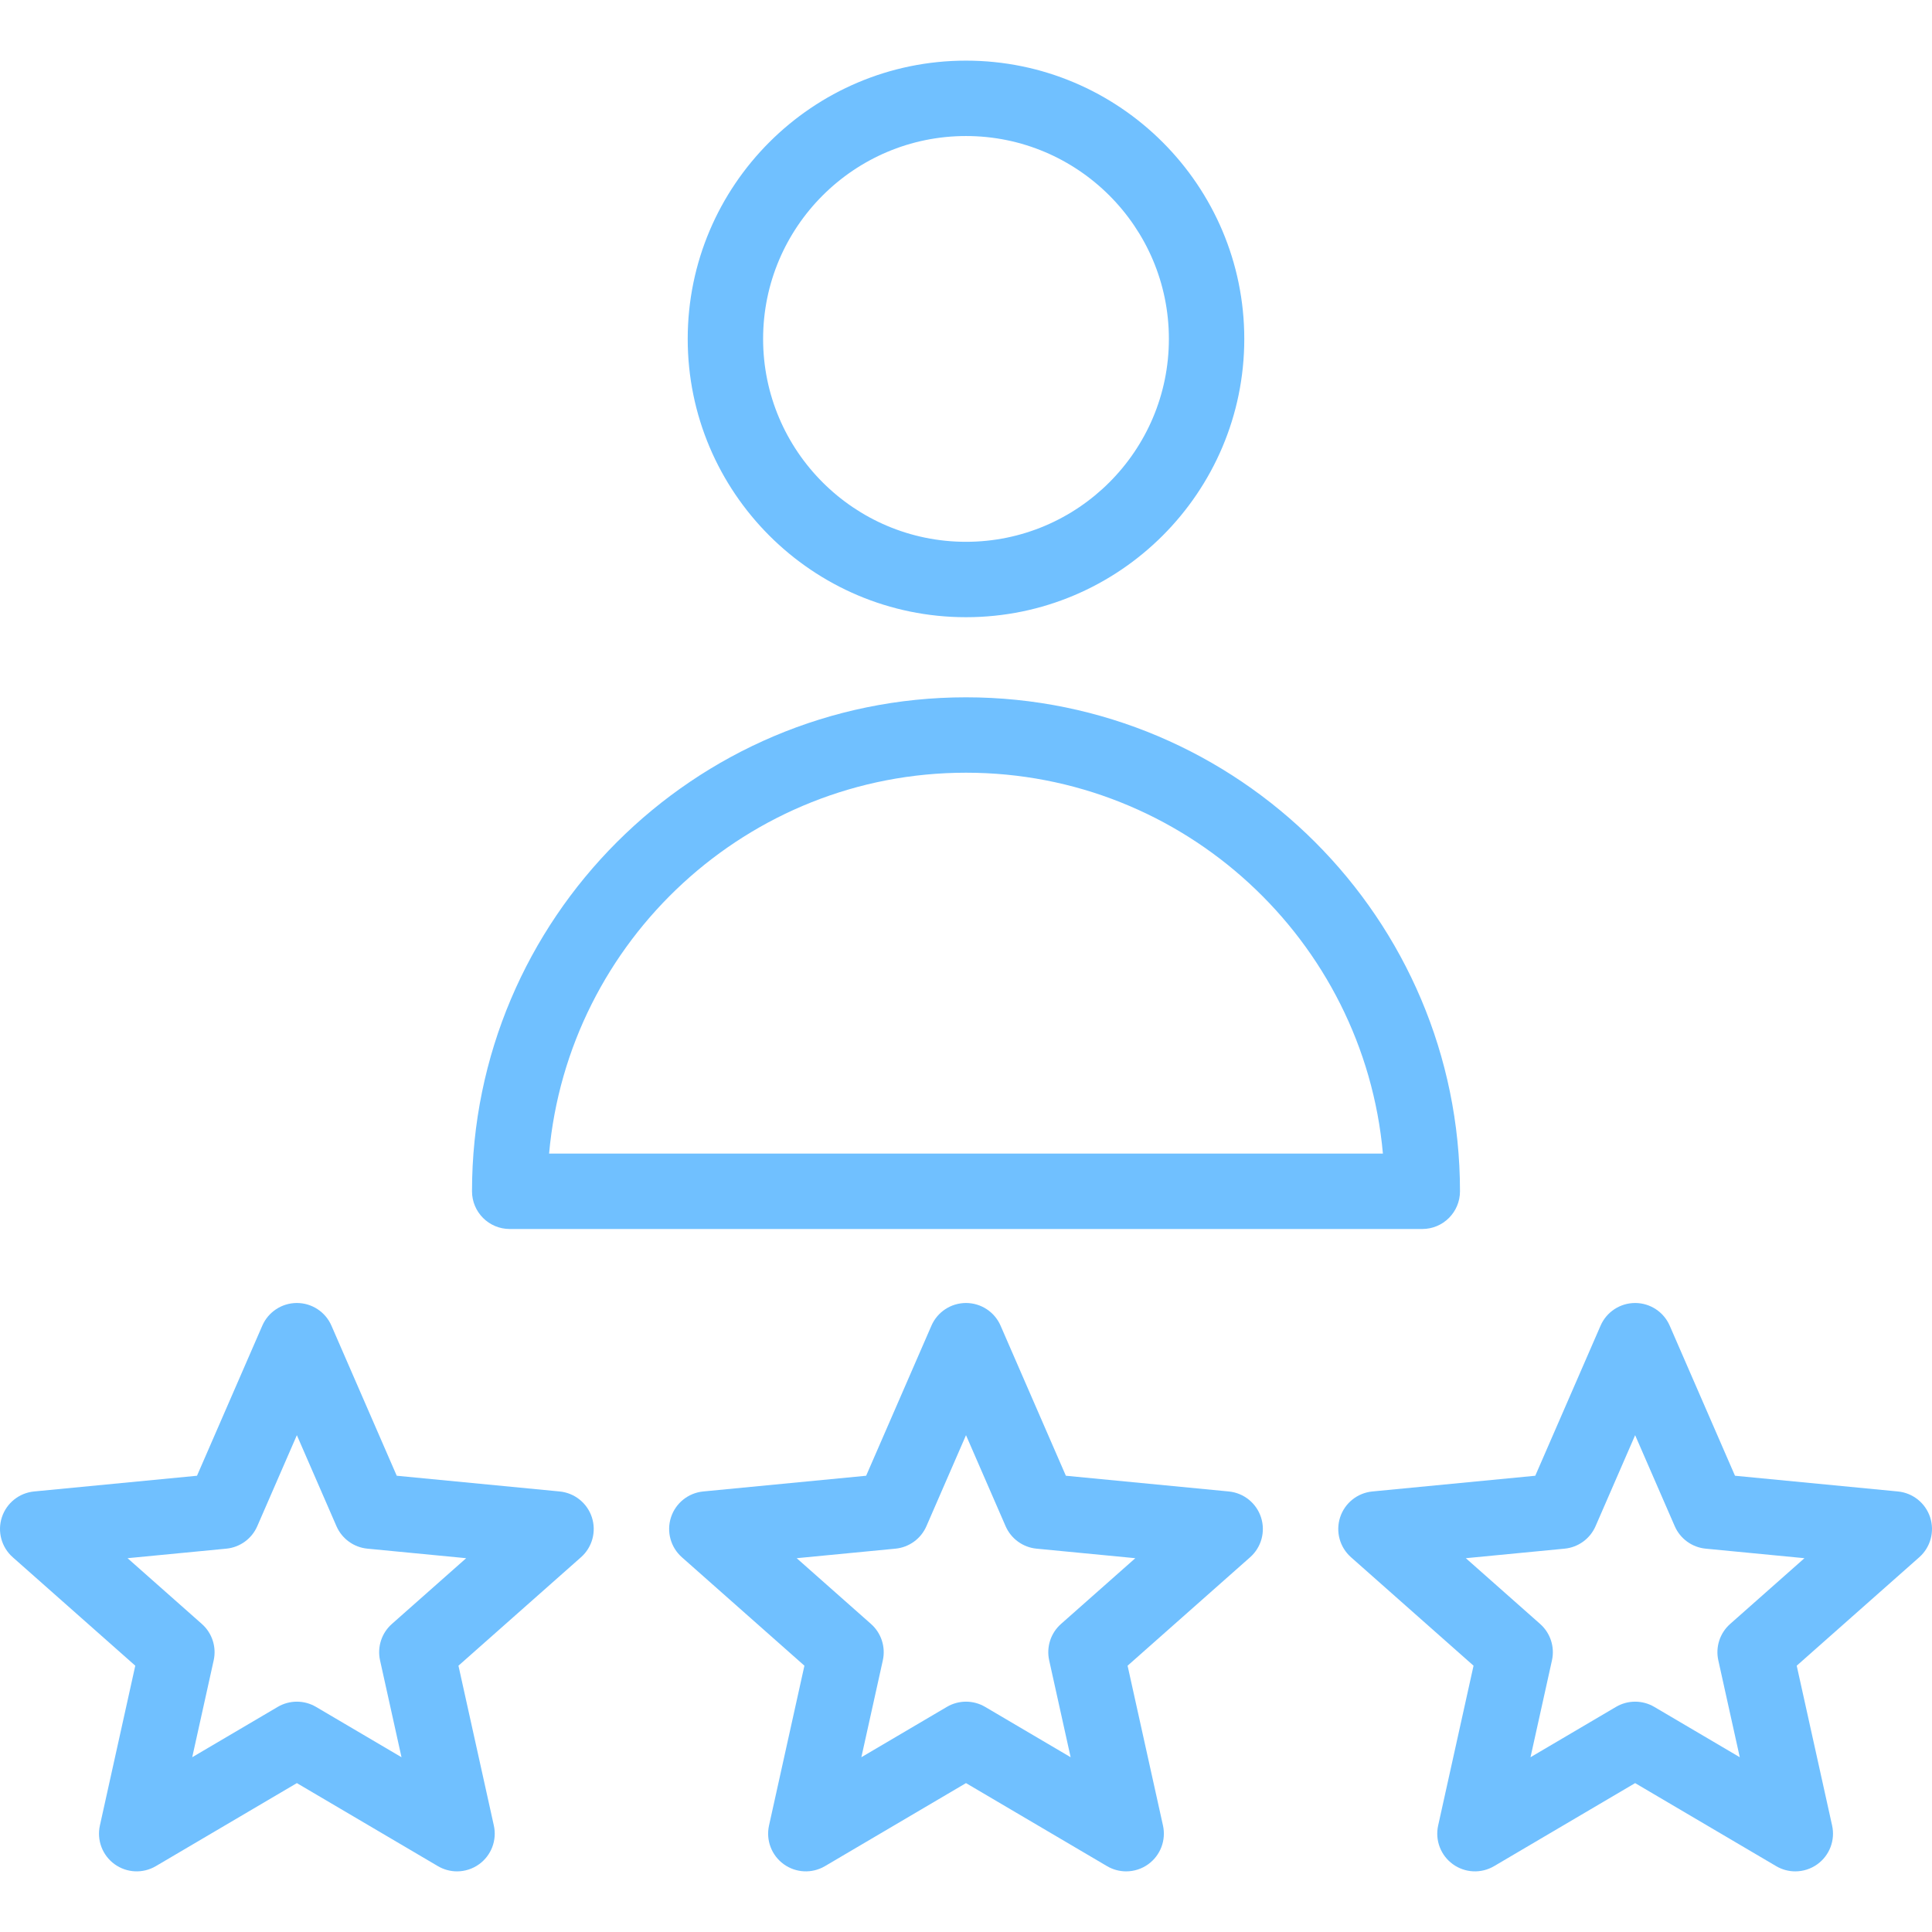
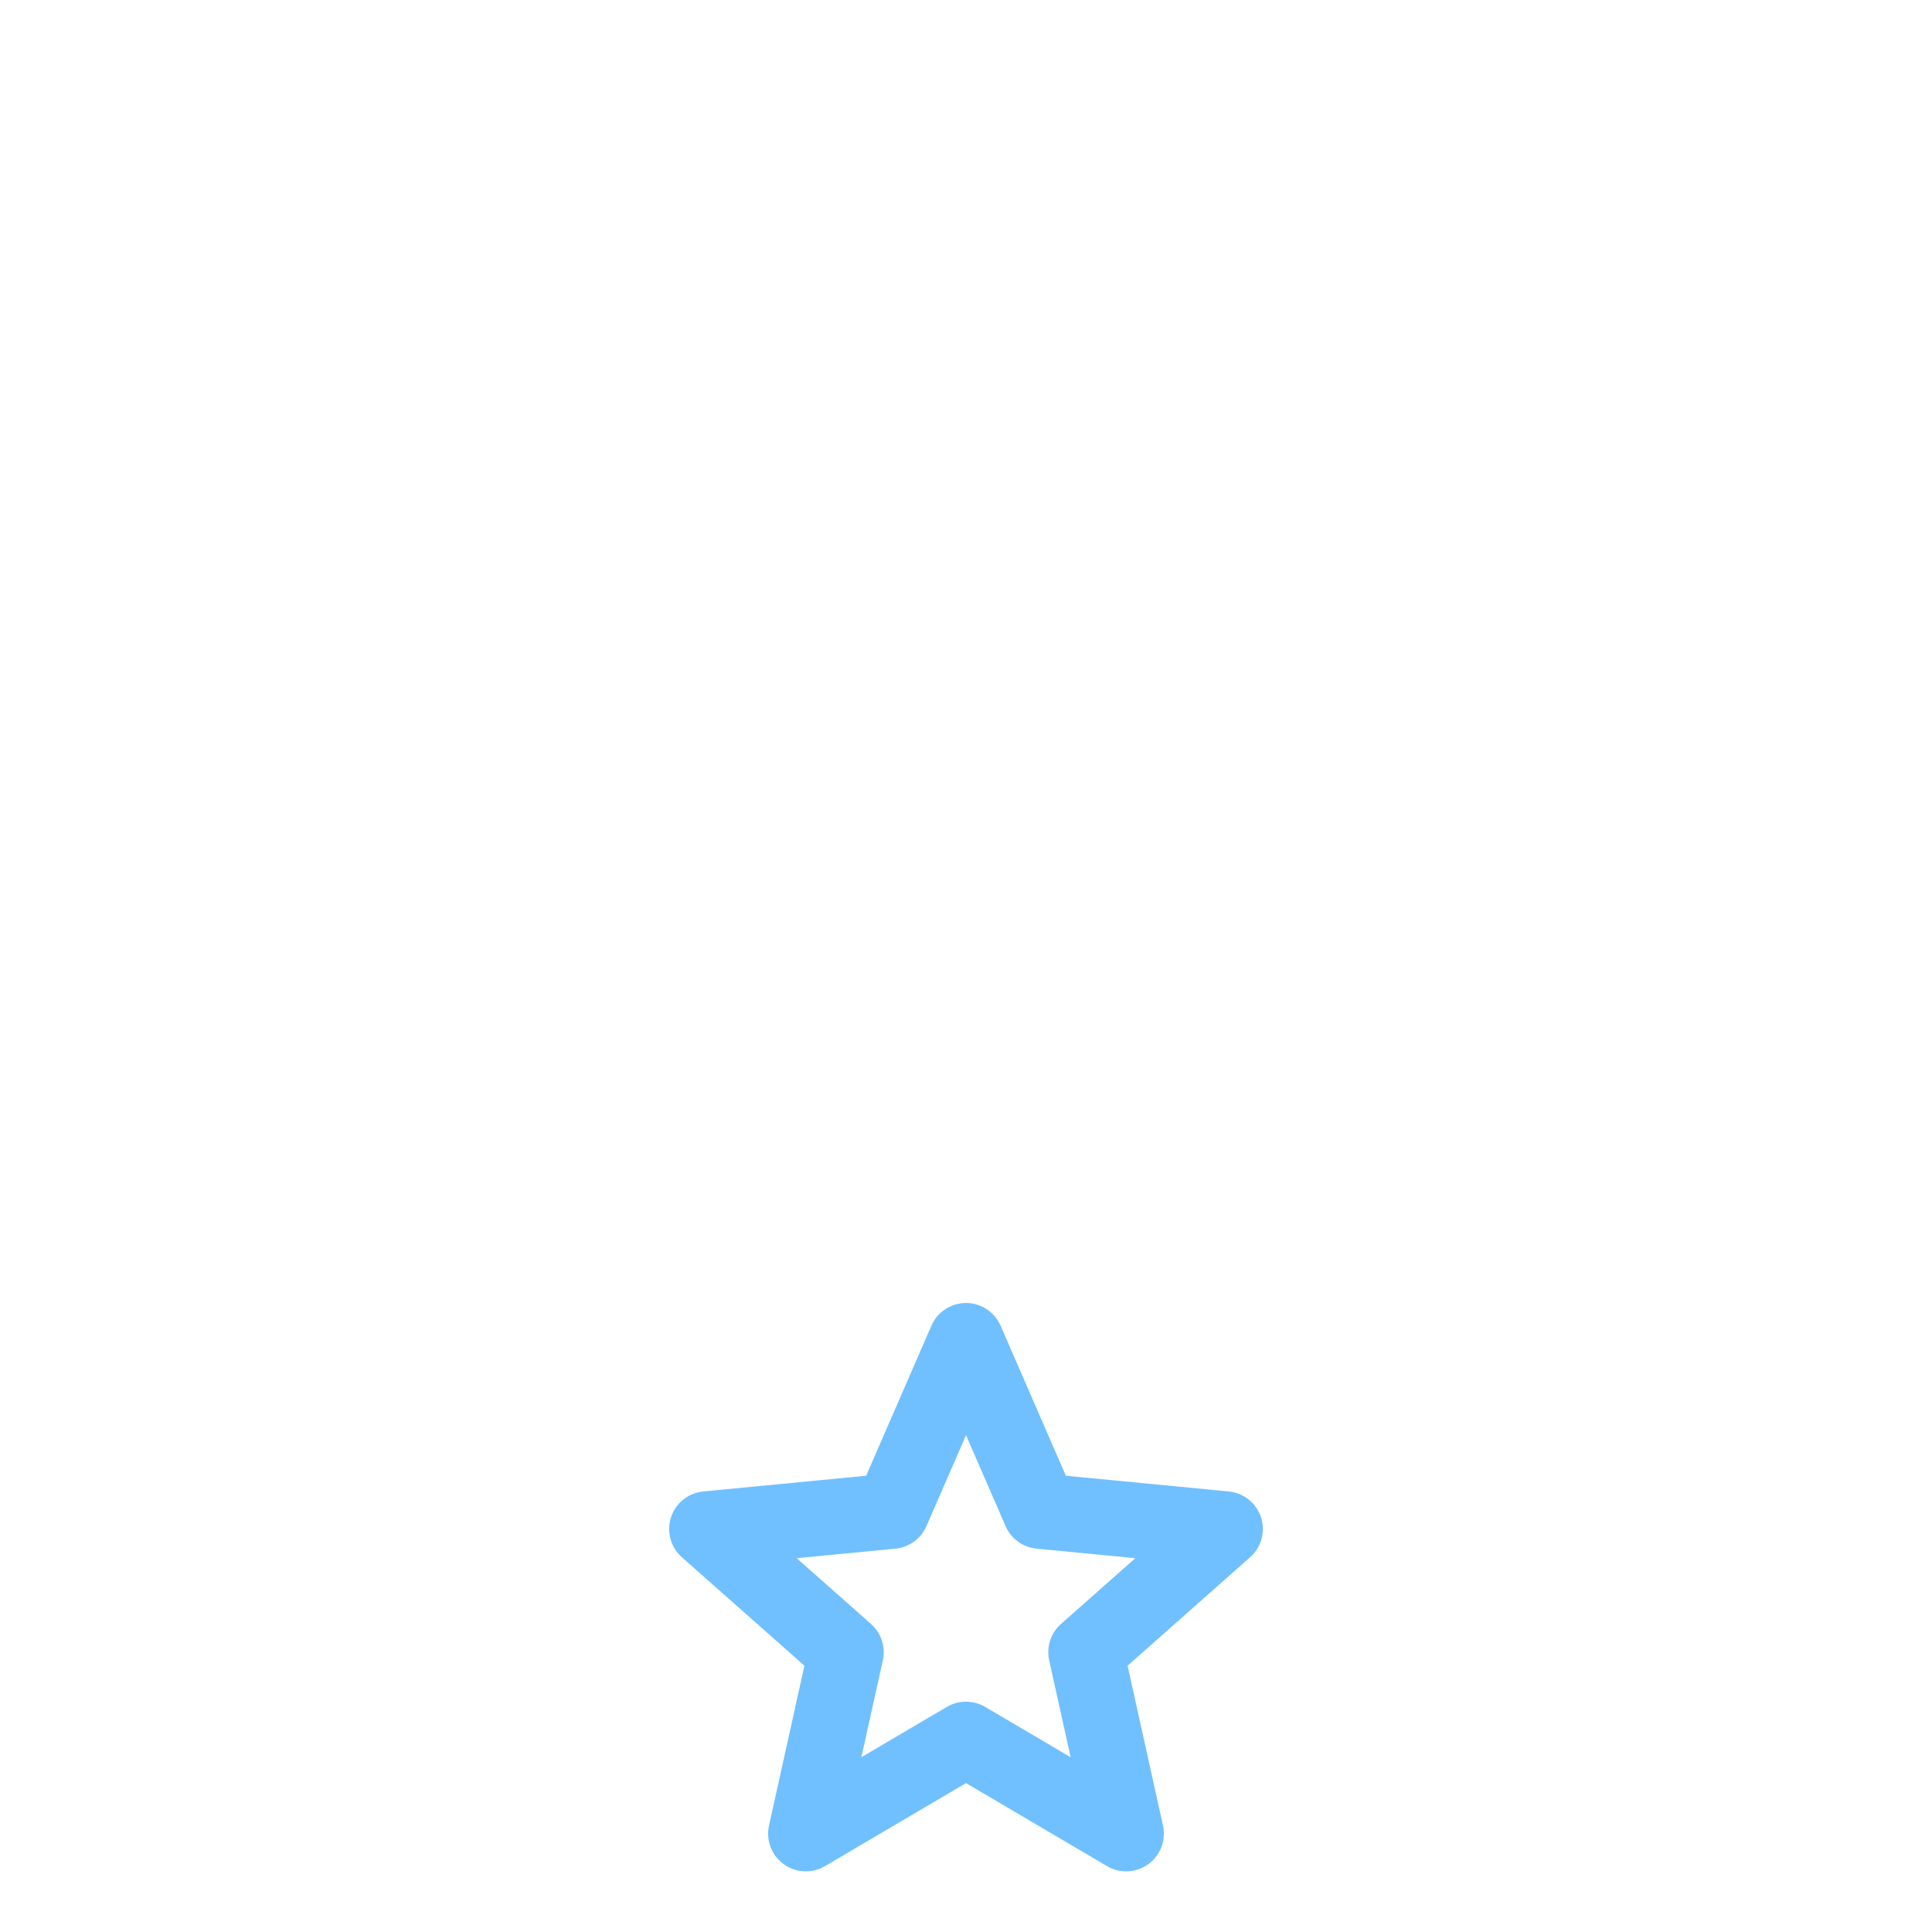
<svg xmlns="http://www.w3.org/2000/svg" version="1.1" id="Layer_1" x="0px" y="0px" viewBox="0 0 511.999 511.999" style="enable-background:new 0 0 511.999 511.999;" xml:space="preserve" width="512px" height="512px">
  <g>
    <g>
      <g>
        <g>
-           <path d="M255.999,163.565c40.664,0,73.748-33.084,73.748-73.749c0-40.664-33.084-73.748-73.748-73.748     s-73.748,33.084-73.748,73.748C182.251,130.481,215.334,163.565,255.999,163.565z M255.999,36.049     c29.647,0,53.768,24.12,53.768,53.767c0,29.649-24.12,53.769-53.768,53.769s-53.768-24.12-53.768-53.769     C202.231,60.169,226.351,36.049,255.999,36.049z" data-original="#000000" class="active-path" data-old_color="#000000" fill="#70C0FF" />
-           <path d="M135.078,325.696h241.841c5.517,0,9.99-4.473,9.99-9.99c0-72.185-58.726-130.911-130.911-130.911     s-130.911,58.726-130.911,130.911C125.088,321.223,129.561,325.696,135.078,325.696z M255.999,204.775     c57.8,0,105.417,44.437,110.485,100.94H145.514C150.581,249.212,198.199,204.775,255.999,204.775z" data-original="#000000" class="active-path" data-old_color="#000000" fill="#70C0FF" />
-           <path d="M148.315,395.254l-43.177-4.167l-17.304-39.775c-1.587-3.646-5.185-6.005-9.161-6.005c-3.976,0-7.574,2.359-9.161,6.005     l-17.304,39.775l-43.177,4.167c-3.957,0.382-7.313,3.075-8.542,6.857c-1.229,3.783-0.097,7.932,2.88,10.567l32.481,28.749     l-9.378,42.351c-0.859,3.882,0.664,7.906,3.881,10.242c3.217,2.338,7.514,2.544,10.941,0.527l37.378-22.006l37.38,22.007     c1.568,0.924,3.32,1.381,5.068,1.381c2.068,0,4.128-0.641,5.873-1.908c3.217-2.338,4.742-6.36,3.881-10.242l-9.378-42.351     l32.481-28.749c2.977-2.635,4.109-6.786,2.88-10.567C155.627,398.331,152.272,395.636,148.315,395.254z M103.848,430.366     c-2.719,2.405-3.917,6.096-3.132,9.641l5.686,25.675l-22.66-13.342c-1.563-0.92-3.315-1.381-5.069-1.381     s-3.504,0.461-5.069,1.381l-22.662,13.342l5.686-25.675c0.785-3.544-0.415-7.234-3.132-9.641l-19.692-17.43l26.176-2.526     c3.614-0.348,6.753-2.63,8.201-5.958l10.491-24.113l10.491,24.113c1.449,3.329,4.588,5.61,8.201,5.958l26.176,2.526     L103.848,430.366z" data-original="#000000" class="active-path" data-old_color="#000000" fill="#70C0FF" />
          <path d="M325.642,395.254l-43.177-4.167l-17.304-39.775c-1.587-3.646-5.185-6.005-9.161-6.005s-7.574,2.359-9.161,6.005     l-17.304,39.775l-43.177,4.167c-3.957,0.382-7.313,3.075-8.542,6.857c-1.229,3.783-0.097,7.932,2.88,10.567l32.481,28.749     l-9.378,42.351c-0.859,3.882,0.664,7.906,3.881,10.242c3.218,2.338,7.515,2.544,10.941,0.527l37.378-22.006l37.38,22.007     c1.568,0.924,3.32,1.381,5.068,1.381c2.068,0,4.128-0.641,5.873-1.908c3.217-2.338,4.742-6.36,3.881-10.242l-9.378-42.351     l32.481-28.749c2.977-2.635,4.109-6.786,2.88-10.567C332.953,398.331,329.599,395.636,325.642,395.254z M281.175,430.366     c-2.719,2.405-3.917,6.096-3.132,9.641l5.686,25.675l-22.66-13.342c-1.563-0.92-3.316-1.381-5.069-1.381     s-3.504,0.461-5.069,1.381l-22.66,13.342l5.686-25.675c0.785-3.544-0.415-7.234-3.132-9.641l-19.692-17.43l26.176-2.526     c3.614-0.348,6.753-2.63,8.201-5.958l10.49-24.113l10.491,24.113c1.449,3.329,4.588,5.61,8.201,5.958l26.176,2.526     L281.175,430.366z" data-original="#000000" class="active-path" data-old_color="#000000" fill="#70C0FF" />
-           <path d="M511.51,402.111c-1.229-3.781-4.583-6.475-8.542-6.857l-43.177-4.167l-17.304-39.775     c-1.587-3.646-5.185-6.005-9.161-6.005c-3.976,0-7.574,2.359-9.161,6.005l-17.304,39.775l-43.177,4.167     c-3.957,0.382-7.313,3.075-8.542,6.857c-1.229,3.783-0.097,7.932,2.88,10.567l32.481,28.749l-9.378,42.351     c-0.859,3.882,0.664,7.906,3.881,10.242c3.217,2.338,7.514,2.544,10.941,0.527l37.379-22.006l37.38,22.007     c1.568,0.924,3.32,1.381,5.068,1.381c2.068,0,4.128-0.641,5.873-1.908c3.217-2.338,4.742-6.36,3.881-10.242l-9.378-42.351     l32.481-28.749C511.608,410.043,512.738,405.893,511.51,402.111z M458.502,430.366c-2.719,2.405-3.917,6.096-3.132,9.641     l5.686,25.675l-22.66-13.342c-1.563-0.92-3.315-1.381-5.069-1.381s-3.504,0.461-5.069,1.381l-22.66,13.342l5.686-25.675     c0.786-3.544-0.415-7.234-3.132-9.641l-19.692-17.43l26.176-2.526c3.614-0.348,6.753-2.63,8.201-5.958l10.49-24.113     l10.491,24.113c1.449,3.329,4.588,5.61,8.201,5.958l26.176,2.526L458.502,430.366z" data-original="#000000" class="active-path" data-old_color="#000000" fill="#70C0FF" />
        </g>
      </g>
    </g>
  </g>
</svg>